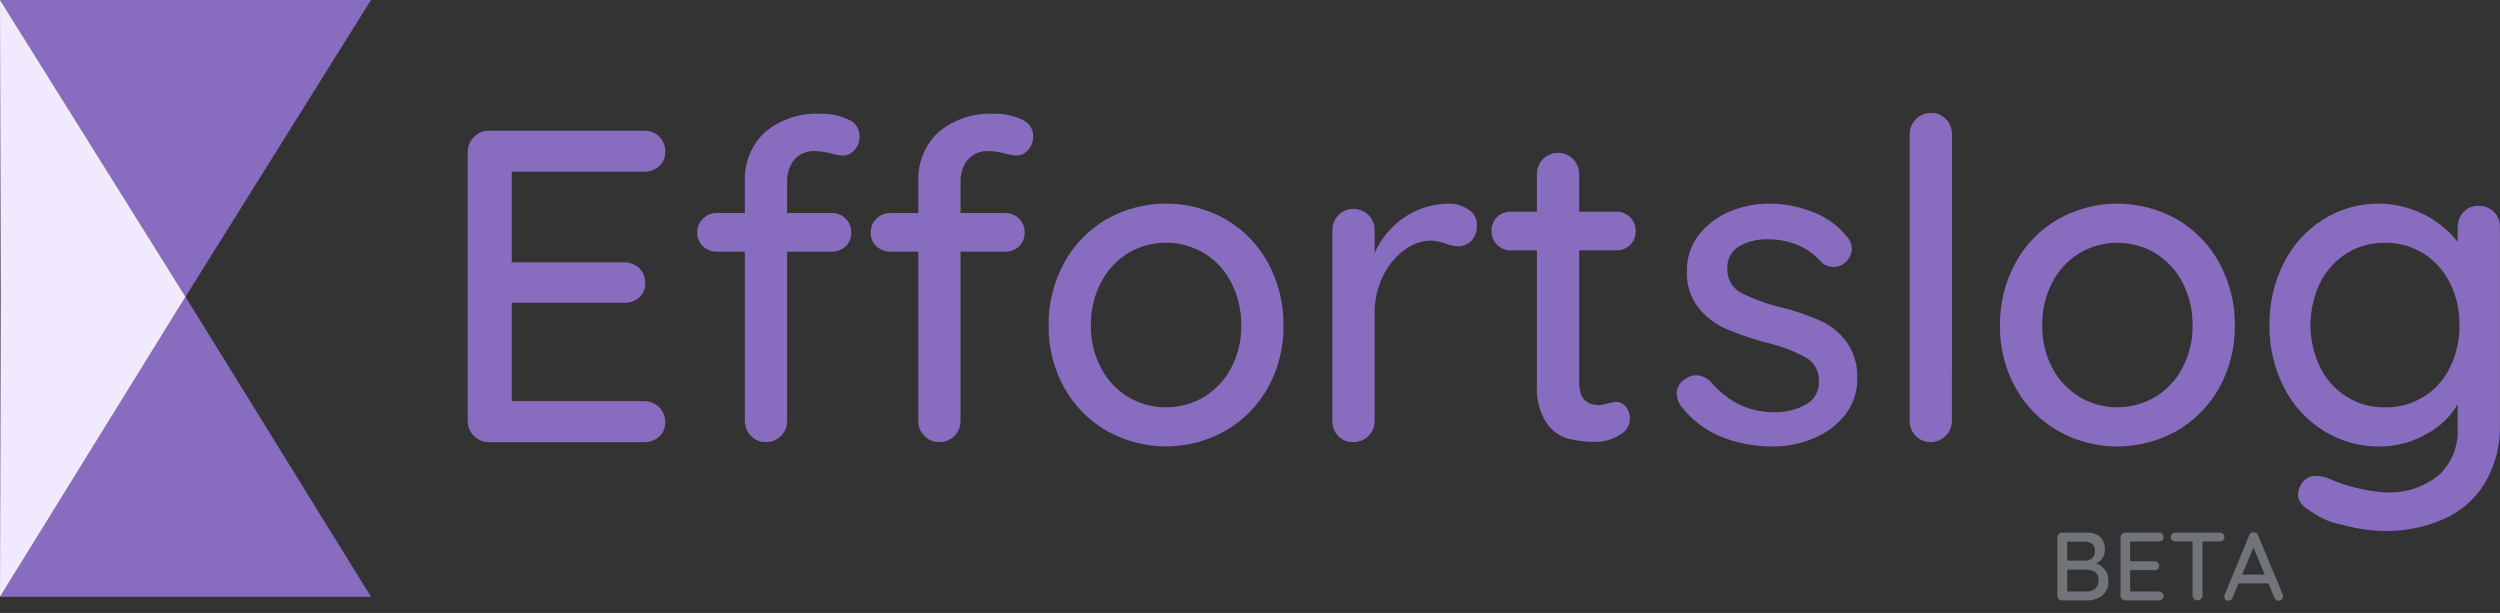
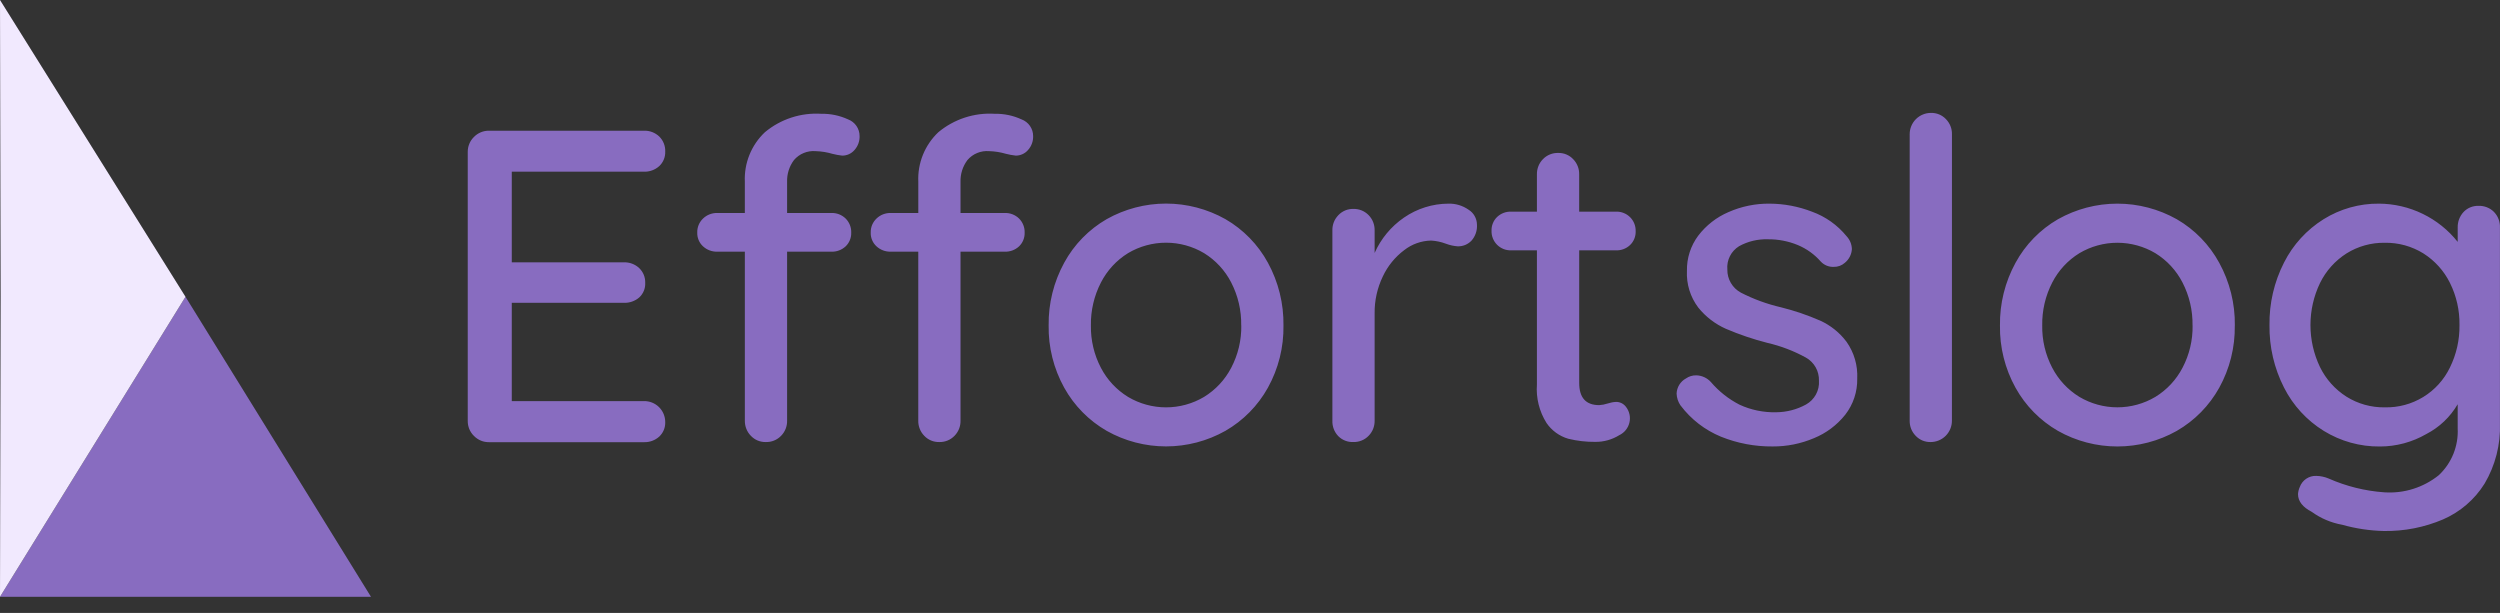
<svg xmlns="http://www.w3.org/2000/svg" width="155" height="38" viewBox="0 0 155 38" fill="none">
  <rect x="0" y="0" width="155" height="38" fill="#333333" stroke="none" />
  <path d="M39.92 24.869C40.093 24.865 40.265 24.895 40.426 24.959C40.587 25.023 40.733 25.118 40.857 25.239C40.98 25.361 41.078 25.505 41.144 25.665C41.211 25.825 41.245 25.996 41.244 26.169C41.25 26.337 41.221 26.505 41.156 26.66C41.092 26.815 40.995 26.955 40.872 27.07C40.611 27.304 40.27 27.428 39.92 27.415H30.324C30.149 27.418 29.976 27.385 29.815 27.319C29.654 27.252 29.508 27.153 29.386 27.028C29.261 26.907 29.163 26.761 29.096 26.6C29.03 26.439 28.997 26.265 29 26.091V9.427C28.997 9.253 29.03 9.08 29.096 8.919C29.163 8.757 29.261 8.612 29.386 8.49C29.508 8.365 29.654 8.266 29.815 8.2C29.976 8.133 30.149 8.101 30.324 8.104H39.92C40.095 8.097 40.269 8.126 40.432 8.187C40.595 8.249 40.745 8.342 40.872 8.462C40.996 8.584 41.093 8.73 41.157 8.891C41.221 9.053 41.251 9.226 41.244 9.399C41.25 9.567 41.221 9.735 41.156 9.89C41.092 10.046 40.995 10.185 40.872 10.3C40.611 10.534 40.27 10.658 39.92 10.645H31.73V16.265H38.68C38.854 16.258 39.028 16.287 39.191 16.348C39.355 16.41 39.504 16.503 39.631 16.623C39.753 16.74 39.85 16.881 39.914 17.038C39.978 17.195 40.008 17.364 40.003 17.533C40.012 17.703 39.983 17.873 39.919 18.03C39.855 18.187 39.756 18.328 39.631 18.444C39.367 18.67 39.027 18.788 38.68 18.775H31.73V24.869H39.92ZM50.565 9.371C50.314 9.351 50.062 9.39 49.83 9.486C49.597 9.581 49.391 9.731 49.227 9.923C48.935 10.312 48.785 10.788 48.8 11.274V13.205H51.531C51.696 13.198 51.862 13.225 52.017 13.284C52.171 13.344 52.312 13.434 52.431 13.55C52.545 13.664 52.634 13.799 52.693 13.949C52.753 14.098 52.781 14.258 52.776 14.419C52.782 14.577 52.754 14.735 52.694 14.883C52.635 15.03 52.545 15.163 52.431 15.273C52.31 15.385 52.169 15.472 52.014 15.529C51.859 15.586 51.695 15.612 51.531 15.604H48.8V26.083C48.804 26.256 48.773 26.428 48.709 26.589C48.645 26.75 48.549 26.897 48.428 27.02C48.305 27.148 48.157 27.248 47.993 27.314C47.829 27.381 47.653 27.412 47.477 27.407C47.304 27.41 47.133 27.378 46.974 27.312C46.815 27.245 46.672 27.146 46.553 27.02C46.432 26.897 46.337 26.75 46.273 26.589C46.209 26.428 46.178 26.256 46.181 26.083V15.604H44.47C44.144 15.613 43.828 15.494 43.588 15.273C43.47 15.165 43.377 15.033 43.315 14.885C43.254 14.738 43.224 14.579 43.23 14.419C43.225 14.257 43.255 14.096 43.316 13.946C43.378 13.797 43.471 13.662 43.588 13.55C43.705 13.437 43.843 13.348 43.994 13.289C44.146 13.23 44.308 13.201 44.47 13.205H46.18V11.274C46.154 10.703 46.251 10.132 46.465 9.602C46.679 9.071 47.005 8.593 47.421 8.2C48.398 7.384 49.652 6.975 50.922 7.055C51.493 7.044 52.059 7.162 52.577 7.4C52.788 7.479 52.97 7.62 53.098 7.805C53.226 7.99 53.295 8.21 53.294 8.435C53.305 8.755 53.191 9.066 52.977 9.303C52.883 9.412 52.767 9.499 52.636 9.559C52.505 9.618 52.363 9.649 52.219 9.649C52.014 9.626 51.812 9.59 51.612 9.538C51.272 9.437 50.92 9.381 50.565 9.371ZM61.32 9.371C61.069 9.351 60.817 9.39 60.585 9.486C60.352 9.581 60.146 9.731 59.982 9.923C59.689 10.311 59.538 10.788 59.552 11.274V13.205H62.282C62.448 13.198 62.614 13.225 62.768 13.284C62.923 13.344 63.064 13.434 63.183 13.55C63.297 13.664 63.386 13.799 63.445 13.949C63.505 14.098 63.533 14.258 63.528 14.419C63.533 14.577 63.506 14.735 63.446 14.883C63.387 15.03 63.297 15.163 63.183 15.273C63.062 15.385 62.92 15.472 62.766 15.529C62.611 15.586 62.447 15.612 62.282 15.604H59.552V26.083C59.556 26.256 59.525 26.428 59.461 26.589C59.397 26.75 59.301 26.897 59.18 27.02C59.057 27.148 58.909 27.248 58.745 27.314C58.581 27.381 58.405 27.412 58.228 27.407C58.056 27.41 57.885 27.378 57.726 27.312C57.567 27.245 57.423 27.146 57.305 27.02C57.184 26.897 57.088 26.75 57.025 26.589C56.961 26.428 56.929 26.256 56.933 26.083V15.604H55.225C54.899 15.613 54.583 15.494 54.343 15.273C54.225 15.165 54.132 15.033 54.07 14.885C54.008 14.738 53.979 14.579 53.985 14.419C53.98 14.257 54.01 14.096 54.071 13.946C54.133 13.797 54.225 13.662 54.343 13.55C54.459 13.437 54.598 13.348 54.749 13.289C54.901 13.23 55.062 13.201 55.225 13.205H56.935V11.274C56.909 10.703 57.006 10.132 57.22 9.602C57.434 9.071 57.76 8.593 58.175 8.2C59.153 7.384 60.407 6.975 61.677 7.055C62.248 7.044 62.813 7.162 63.332 7.4C63.544 7.478 63.727 7.619 63.856 7.804C63.985 7.988 64.054 8.208 64.054 8.434C64.065 8.754 63.951 9.065 63.737 9.302C63.643 9.411 63.526 9.498 63.395 9.558C63.265 9.617 63.123 9.648 62.979 9.648C62.774 9.625 62.572 9.589 62.372 9.537C62.03 9.436 61.676 9.38 61.32 9.371ZM79.575 20.176C79.597 21.526 79.264 22.857 78.61 24.037C77.992 25.152 77.081 26.076 75.977 26.712C74.853 27.345 73.585 27.677 72.295 27.677C71.006 27.677 69.738 27.345 68.614 26.712C67.51 26.076 66.599 25.152 65.981 24.037C65.327 22.857 64.994 21.526 65.016 20.176C64.997 18.819 65.329 17.48 65.981 16.288C66.593 15.163 67.505 14.228 68.614 13.587C69.738 12.955 71.006 12.622 72.295 12.622C73.585 12.622 74.853 12.955 75.977 13.587C77.086 14.228 77.998 15.163 78.61 16.288C79.262 17.481 79.595 18.822 79.575 20.181V20.176ZM76.955 20.176C76.971 19.252 76.758 18.337 76.335 17.515C75.951 16.766 75.369 16.137 74.653 15.695C73.94 15.271 73.125 15.047 72.295 15.047C71.466 15.047 70.651 15.271 69.938 15.695C69.221 16.138 68.639 16.77 68.256 17.521C67.833 18.343 67.62 19.258 67.636 20.182C67.621 21.094 67.834 21.995 68.256 22.802C68.643 23.546 69.224 24.17 69.938 24.608C70.651 25.032 71.466 25.256 72.295 25.256C73.125 25.256 73.94 25.032 74.653 24.608C75.367 24.17 75.948 23.546 76.335 22.802C76.759 21.995 76.974 21.094 76.96 20.181L76.955 20.176ZM89.806 12.626C90.249 12.615 90.683 12.746 91.046 12.998C91.205 13.095 91.336 13.231 91.427 13.392C91.519 13.554 91.568 13.736 91.571 13.921C91.584 14.104 91.56 14.287 91.5 14.46C91.441 14.633 91.348 14.792 91.226 14.928C91.116 15.04 90.985 15.128 90.841 15.188C90.696 15.247 90.541 15.276 90.384 15.273C90.129 15.255 89.879 15.199 89.64 15.108C89.348 14.998 89.041 14.933 88.729 14.915C88.124 14.927 87.538 15.135 87.061 15.508C86.493 15.934 86.039 16.493 85.737 17.135C85.391 17.852 85.216 18.64 85.227 19.436V26.082C85.23 26.255 85.199 26.427 85.135 26.588C85.071 26.749 84.976 26.896 84.855 27.019C84.732 27.147 84.584 27.247 84.42 27.313C84.256 27.38 84.08 27.411 83.903 27.406C83.73 27.413 83.556 27.383 83.395 27.319C83.234 27.255 83.087 27.158 82.966 27.033C82.846 26.907 82.753 26.757 82.691 26.594C82.63 26.43 82.601 26.256 82.608 26.082V14.277C82.604 14.104 82.635 13.931 82.699 13.77C82.763 13.609 82.859 13.463 82.98 13.339C83.098 13.214 83.242 13.115 83.4 13.048C83.56 12.982 83.731 12.949 83.903 12.953C84.08 12.947 84.256 12.979 84.42 13.045C84.584 13.112 84.732 13.212 84.855 13.339C84.976 13.463 85.071 13.609 85.135 13.77C85.199 13.931 85.23 14.104 85.227 14.277V15.683C85.618 14.798 86.249 14.039 87.047 13.491C87.858 12.931 88.82 12.629 89.806 12.626ZM97.91 15.521V23.739C97.91 24.658 98.323 25.118 99.15 25.118C99.329 25.108 99.505 25.074 99.674 25.017C99.844 24.961 100.02 24.927 100.199 24.918C100.316 24.917 100.432 24.944 100.537 24.996C100.642 25.048 100.734 25.124 100.805 25.218C100.913 25.354 100.989 25.514 101.027 25.684C101.065 25.854 101.064 26.03 101.024 26.2C100.985 26.369 100.907 26.528 100.798 26.663C100.688 26.799 100.549 26.908 100.392 26.982C99.945 27.259 99.429 27.403 98.903 27.396C98.341 27.401 97.78 27.336 97.234 27.203C96.684 27.043 96.206 26.696 95.883 26.223C95.436 25.512 95.228 24.676 95.289 23.838V15.521H93.689C93.528 15.526 93.368 15.498 93.219 15.439C93.069 15.379 92.933 15.29 92.82 15.177C92.706 15.063 92.617 14.927 92.558 14.778C92.498 14.628 92.47 14.468 92.475 14.308C92.47 14.149 92.497 13.991 92.557 13.844C92.616 13.697 92.706 13.563 92.82 13.453C92.936 13.343 93.072 13.257 93.221 13.2C93.37 13.143 93.529 13.117 93.689 13.122H95.289V10.806C95.286 10.633 95.317 10.461 95.381 10.3C95.445 10.139 95.54 9.992 95.662 9.869C95.784 9.741 95.933 9.641 96.096 9.575C96.26 9.508 96.436 9.477 96.613 9.482C96.785 9.479 96.957 9.511 97.116 9.577C97.275 9.644 97.418 9.743 97.537 9.869C97.658 9.992 97.753 10.139 97.817 10.3C97.881 10.461 97.912 10.633 97.909 10.806V13.122H100.198C100.358 13.117 100.518 13.145 100.668 13.205C100.817 13.264 100.953 13.353 101.067 13.467C101.18 13.58 101.269 13.716 101.329 13.866C101.388 14.015 101.416 14.175 101.411 14.336C101.417 14.494 101.389 14.652 101.329 14.8C101.27 14.947 101.18 15.08 101.066 15.19C100.951 15.3 100.814 15.386 100.665 15.443C100.516 15.5 100.357 15.527 100.198 15.521H97.91ZM104.197 25.146C104.045 24.927 103.958 24.668 103.949 24.401C103.957 24.208 104.014 24.02 104.115 23.856C104.217 23.692 104.359 23.556 104.529 23.464C104.715 23.334 104.936 23.267 105.163 23.271C105.335 23.274 105.504 23.312 105.661 23.384C105.817 23.455 105.958 23.557 106.073 23.684C106.568 24.265 107.173 24.743 107.852 25.091C108.564 25.42 109.343 25.58 110.127 25.56C110.774 25.555 111.409 25.39 111.975 25.078C112.235 24.933 112.448 24.717 112.589 24.456C112.731 24.195 112.796 23.898 112.775 23.602C112.784 23.311 112.713 23.024 112.57 22.771C112.426 22.518 112.216 22.31 111.962 22.168C111.213 21.756 110.41 21.45 109.577 21.258C108.701 21.035 107.844 20.744 107.013 20.389C106.341 20.092 105.75 19.638 105.29 19.066C104.798 18.413 104.55 17.608 104.59 16.791C104.575 16.007 104.821 15.24 105.29 14.612C105.779 13.971 106.424 13.468 107.165 13.15C107.968 12.796 108.838 12.617 109.716 12.626C110.617 12.631 111.509 12.8 112.349 13.126C113.185 13.43 113.923 13.954 114.486 14.643C114.691 14.86 114.809 15.145 114.817 15.443C114.808 15.608 114.763 15.77 114.687 15.917C114.611 16.064 114.505 16.194 114.376 16.297C114.186 16.465 113.94 16.554 113.687 16.546C113.537 16.552 113.388 16.525 113.25 16.468C113.112 16.411 112.988 16.324 112.886 16.215C112.497 15.771 112.011 15.422 111.466 15.194C110.876 14.95 110.242 14.828 109.604 14.836C108.983 14.816 108.369 14.964 107.825 15.263C107.581 15.413 107.383 15.627 107.254 15.883C107.125 16.139 107.07 16.425 107.095 16.711C107.09 17.004 107.166 17.293 107.315 17.545C107.463 17.798 107.678 18.005 107.936 18.144C108.727 18.55 109.566 18.856 110.432 19.055C111.263 19.263 112.075 19.539 112.859 19.882C113.503 20.176 114.062 20.626 114.486 21.192C114.954 21.855 115.187 22.656 115.148 23.467C115.166 24.279 114.903 25.073 114.404 25.714C113.891 26.358 113.222 26.859 112.459 27.169C111.652 27.511 110.784 27.685 109.908 27.68C108.808 27.691 107.716 27.485 106.696 27.073C105.707 26.665 104.845 26 104.201 25.146H104.197ZM121.019 26.083C121.02 26.257 120.986 26.429 120.92 26.59C120.853 26.751 120.756 26.897 120.633 27.02C120.51 27.143 120.364 27.241 120.203 27.307C120.042 27.373 119.87 27.407 119.696 27.407C119.523 27.41 119.352 27.378 119.193 27.312C119.034 27.245 118.89 27.146 118.772 27.02C118.651 26.897 118.555 26.75 118.491 26.589C118.428 26.428 118.396 26.256 118.4 26.083V8.324C118.399 8.15 118.433 7.977 118.5 7.816C118.566 7.655 118.664 7.509 118.787 7.386C118.91 7.263 119.057 7.165 119.218 7.099C119.379 7.033 119.551 6.999 119.726 7C119.898 6.996 120.069 7.029 120.228 7.095C120.387 7.162 120.531 7.261 120.649 7.386C120.77 7.51 120.866 7.657 120.93 7.818C120.994 7.979 121.025 8.151 121.021 8.324L121.019 26.083ZM138.557 20.18C138.578 21.529 138.246 22.861 137.592 24.041C136.973 25.156 136.063 26.081 134.959 26.716C133.835 27.349 132.567 27.681 131.277 27.681C129.988 27.681 128.72 27.349 127.596 26.716C126.492 26.081 125.581 25.156 124.963 24.041C124.309 22.861 123.976 21.529 123.998 20.18C123.979 18.823 124.311 17.483 124.963 16.293C125.575 15.167 126.486 14.232 127.596 13.591C128.72 12.959 129.988 12.626 131.277 12.626C132.567 12.626 133.835 12.959 134.959 13.591C136.068 14.232 136.979 15.167 137.592 16.293C138.245 17.483 138.578 18.823 138.56 20.181L138.557 20.18ZM135.937 20.18C135.953 19.256 135.74 18.341 135.317 17.519C134.933 16.77 134.351 16.141 133.635 15.699C132.922 15.275 132.107 15.051 131.277 15.051C130.448 15.051 129.633 15.275 128.92 15.699C128.203 16.141 127.622 16.77 127.238 17.519C126.815 18.341 126.602 19.256 126.618 20.18C126.602 21.092 126.816 21.993 127.238 22.8C127.625 23.544 128.206 24.168 128.92 24.606C129.633 25.03 130.448 25.254 131.277 25.254C132.107 25.254 132.922 25.03 133.635 24.606C134.349 24.168 134.93 23.544 135.317 22.8C135.74 21.993 135.955 21.093 135.941 20.181L135.937 20.18ZM153.672 12.763C153.848 12.757 154.023 12.787 154.186 12.851C154.35 12.915 154.499 13.011 154.623 13.135C154.749 13.264 154.847 13.418 154.911 13.586C154.975 13.755 155.004 13.935 154.996 14.115V26.248C155.042 27.559 154.712 28.856 154.044 29.985C153.43 30.969 152.531 31.744 151.466 32.205C150.307 32.698 149.058 32.942 147.798 32.922C146.926 32.902 146.06 32.773 145.22 32.536C144.538 32.415 143.892 32.142 143.331 31.736C142.762 31.442 142.477 31.075 142.477 30.635C142.487 30.483 142.524 30.333 142.587 30.194C142.662 29.986 142.801 29.807 142.985 29.683C143.168 29.559 143.386 29.497 143.607 29.505C143.873 29.51 144.135 29.566 144.38 29.67C145.471 30.151 146.637 30.44 147.826 30.524C149.046 30.607 150.252 30.228 151.205 29.462C151.6 29.092 151.909 28.64 152.112 28.137C152.314 27.635 152.404 27.094 152.376 26.553V25.062C151.917 25.851 151.243 26.492 150.433 26.91C149.557 27.416 148.563 27.683 147.551 27.683C146.325 27.695 145.121 27.36 144.077 26.717C143.022 26.066 142.167 25.136 141.609 24.029C140.998 22.83 140.689 21.5 140.708 20.154C140.689 18.809 140.998 17.479 141.609 16.279C142.165 15.176 143.014 14.246 144.063 13.591C145.092 12.95 146.283 12.615 147.496 12.626C148.435 12.631 149.361 12.847 150.206 13.257C151.051 13.667 151.793 14.262 152.377 14.997V14.115C152.366 13.758 152.495 13.412 152.736 13.149C152.855 13.021 153 12.921 153.162 12.854C153.323 12.788 153.497 12.757 153.672 12.763ZM147.853 25.255C148.693 25.276 149.521 25.054 150.237 24.617C150.954 24.179 151.529 23.544 151.894 22.788C152.298 21.969 152.501 21.067 152.488 20.154C152.503 19.246 152.299 18.347 151.894 17.534C151.524 16.789 150.956 16.16 150.254 15.714C149.534 15.267 148.7 15.037 147.852 15.052C147.015 15.04 146.191 15.27 145.481 15.714C144.776 16.163 144.208 16.797 143.841 17.548C143.45 18.361 143.248 19.252 143.248 20.154C143.248 21.056 143.45 21.947 143.841 22.761C144.208 23.511 144.776 24.146 145.481 24.594C146.192 25.039 147.015 25.268 147.853 25.256V25.255Z" fill="#886CC0" />
-   <path d="M11.5 18.4L0 0L23 0L11.5 18.4Z" fill="#886CC0" />
  <path d="M11.5 18.4L0 37H23L11.5 18.4Z" fill="#886CC0" />
  <path d="M0 0L11.5 18.4L0 37L0.04 18.402L0 0Z" fill="#F1E9FE" />
-   <path d="M129.958 34.931C130.171 35.003 130.359 35.133 130.501 35.307C130.65 35.502 130.725 35.743 130.714 35.988C130.732 36.166 130.706 36.346 130.638 36.512C130.571 36.678 130.464 36.824 130.327 36.939C130.052 37.134 129.722 37.234 129.385 37.225H127.843C127.806 37.225 127.769 37.217 127.734 37.203C127.7 37.188 127.669 37.167 127.643 37.141C127.615 37.114 127.593 37.083 127.578 37.047C127.564 37.012 127.556 36.974 127.557 36.936V33.311C127.557 33.273 127.564 33.237 127.578 33.202C127.593 33.168 127.614 33.137 127.641 33.111C127.667 33.084 127.698 33.063 127.732 33.048C127.767 33.034 127.804 33.026 127.841 33.027H129.385C129.687 33.005 129.985 33.102 130.217 33.297C130.316 33.4 130.393 33.522 130.442 33.657C130.491 33.791 130.512 33.934 130.502 34.077C130.505 34.258 130.457 34.436 130.364 34.59C130.266 34.743 130.125 34.862 129.958 34.931ZM129.884 34.163C129.889 34.085 129.878 34.006 129.852 33.933C129.826 33.859 129.784 33.791 129.731 33.734C129.613 33.63 129.458 33.577 129.301 33.587H128.167V34.757H129.313C129.465 34.758 129.611 34.702 129.722 34.598C129.778 34.541 129.821 34.473 129.849 34.398C129.877 34.323 129.889 34.243 129.884 34.163ZM129.383 36.672C129.573 36.681 129.76 36.62 129.908 36.501C129.977 36.436 130.031 36.356 130.066 36.267C130.1 36.178 130.115 36.083 130.108 35.988C130.108 35.544 129.856 35.322 129.351 35.322H128.167V36.672H129.383ZM133.856 36.672C133.894 36.672 133.931 36.678 133.966 36.693C134.001 36.707 134.033 36.729 134.06 36.756C134.086 36.783 134.107 36.814 134.121 36.848C134.134 36.883 134.141 36.919 134.141 36.956C134.142 36.992 134.135 37.028 134.121 37.062C134.107 37.095 134.086 37.125 134.06 37.15C134.003 37.201 133.928 37.228 133.852 37.225H131.759C131.721 37.225 131.684 37.217 131.65 37.203C131.616 37.188 131.584 37.167 131.558 37.141C131.532 37.114 131.511 37.083 131.496 37.049C131.482 37.015 131.474 36.978 131.474 36.94V33.311C131.474 33.273 131.482 33.237 131.496 33.202C131.511 33.168 131.532 33.137 131.558 33.111C131.584 33.083 131.615 33.061 131.65 33.046C131.684 33.031 131.721 33.023 131.759 33.023H133.852C133.89 33.021 133.928 33.027 133.963 33.041C133.999 33.054 134.032 33.075 134.06 33.101C134.086 33.127 134.107 33.158 134.121 33.192C134.135 33.227 134.142 33.264 134.141 33.301C134.143 33.338 134.136 33.375 134.122 33.409C134.108 33.444 134.087 33.475 134.06 33.5C134.003 33.551 133.929 33.578 133.853 33.575H132.069V34.8H133.581C133.619 34.798 133.657 34.804 133.693 34.818C133.728 34.831 133.761 34.851 133.788 34.877C133.815 34.903 133.837 34.934 133.85 34.969C133.864 35.003 133.871 35.04 133.87 35.078C133.872 35.115 133.866 35.152 133.852 35.187C133.838 35.221 133.816 35.252 133.788 35.278C133.731 35.327 133.657 35.353 133.581 35.35H132.069V36.672H133.856ZM137.621 33.023C137.697 33.02 137.772 33.047 137.828 33.098C137.855 33.123 137.877 33.154 137.891 33.189C137.904 33.224 137.911 33.261 137.909 33.298C137.912 33.335 137.905 33.372 137.891 33.407C137.877 33.442 137.856 33.473 137.828 33.498C137.771 33.547 137.697 33.573 137.621 33.57H136.553V36.936C136.553 36.974 136.545 37.011 136.53 37.046C136.515 37.08 136.493 37.111 136.466 37.136C136.437 37.165 136.403 37.188 136.365 37.203C136.328 37.218 136.287 37.225 136.247 37.225C136.206 37.226 136.166 37.219 136.129 37.205C136.091 37.19 136.057 37.169 136.028 37.141C136 37.115 135.978 37.084 135.963 37.05C135.948 37.015 135.94 36.978 135.94 36.94V33.569H134.878C134.802 33.572 134.728 33.545 134.671 33.494C134.644 33.468 134.623 33.437 134.609 33.403C134.595 33.368 134.588 33.331 134.59 33.294C134.588 33.257 134.594 33.219 134.608 33.185C134.622 33.15 134.644 33.119 134.671 33.094C134.728 33.044 134.802 33.019 134.878 33.023H137.621ZM141.529 36.852C141.541 36.889 141.547 36.928 141.547 36.967C141.548 37.004 141.542 37.041 141.528 37.075C141.514 37.11 141.493 37.141 141.466 37.166C141.441 37.191 141.412 37.211 141.379 37.225C141.347 37.238 141.312 37.245 141.277 37.245C141.222 37.245 141.168 37.227 141.124 37.194C141.076 37.157 141.037 37.108 141.013 37.053L140.641 36.17H138.786L138.42 37.059C138.402 37.114 138.367 37.163 138.32 37.197C138.275 37.228 138.221 37.245 138.166 37.245C138.132 37.247 138.097 37.242 138.064 37.231C138.031 37.22 138 37.202 137.974 37.178C137.952 37.155 137.934 37.126 137.923 37.095C137.912 37.064 137.907 37.031 137.908 36.998C137.91 36.965 137.914 36.931 137.92 36.898L139.451 33.189C139.475 33.13 139.516 33.078 139.568 33.042C139.618 33.008 139.679 32.994 139.739 33.003C139.797 33.002 139.853 33.019 139.901 33.051C139.949 33.084 139.985 33.133 140.001 33.189L141.529 36.852ZM139.014 35.624H140.415L139.714 33.943L139.014 35.624Z" fill="#717479" />
</svg>